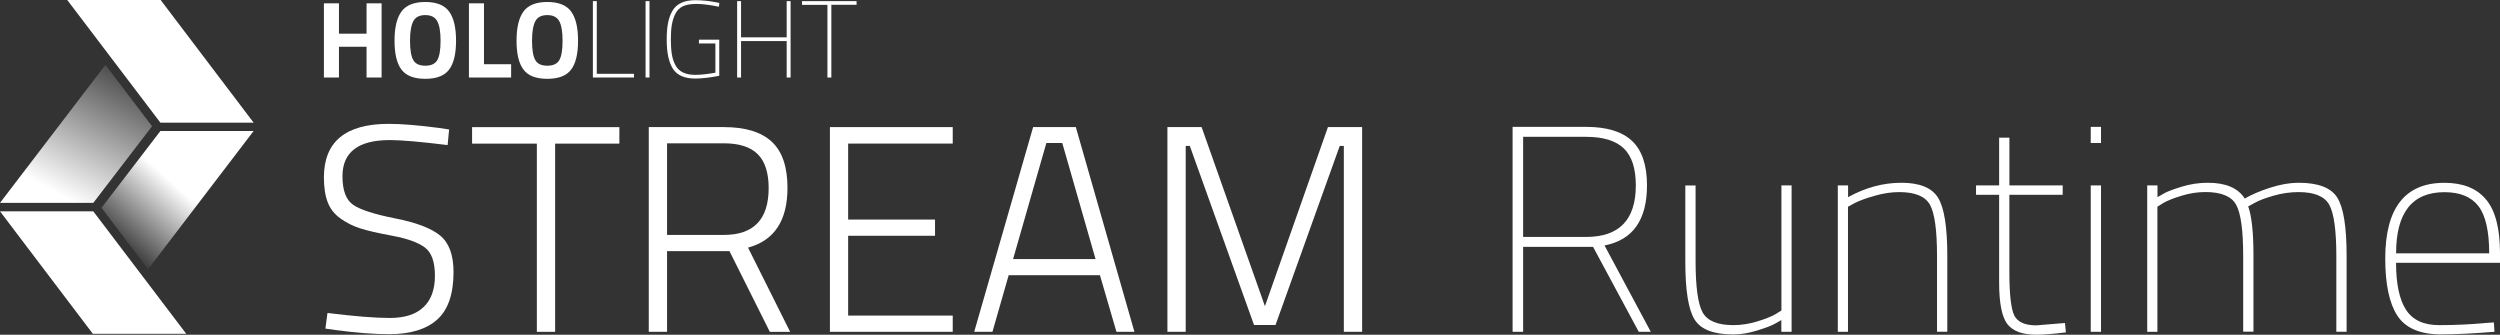
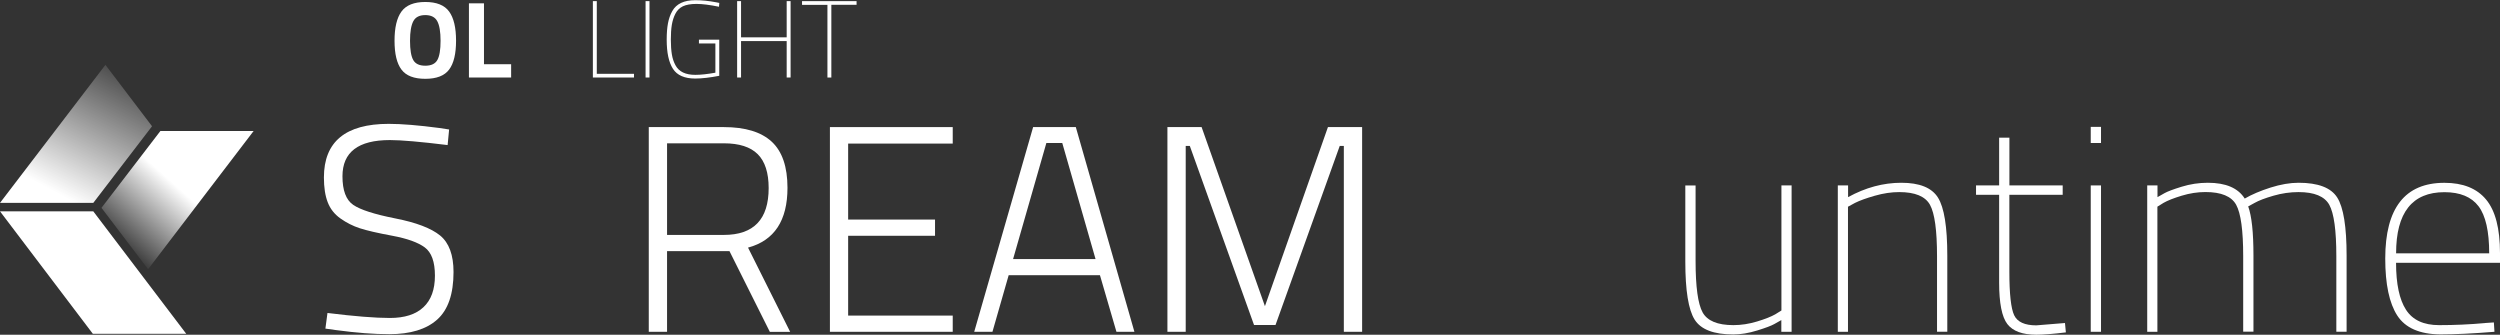
<svg xmlns="http://www.w3.org/2000/svg" id="Layer_2" data-name="Layer 2" viewBox="0 0 555.09 74.32">
  <rect x="0" y="0" width="555.09" height="74.32" fill="#333333" stroke="none" />
  <defs>
    <linearGradient id="linear-gradient" x1="45.06" y1="247.62" x2="25.43" y2="225.73" gradientTransform="translate(0 280) scale(1 -1)" gradientUnits="userSpaceOnUse">
      <stop offset=".36" stop-color="#fff" />
      <stop offset=".61" stop-color="#fff" stop-opacity=".61" />
      <stop offset="1" stop-color="#fff" stop-opacity="0" />
    </linearGradient>
    <linearGradient id="linear-gradient-2" x1="1.45" y1="214.45" x2="29.73" y2="267.62" gradientTransform="translate(0 280) scale(1 -1)" gradientUnits="userSpaceOnUse">
      <stop offset=".42" stop-color="#fff" />
      <stop offset="1" stop-color="#fff" stop-opacity="0" />
    </linearGradient>
  </defs>
  <g id="Layer_2-2" data-name="Layer 2">
    <g id="adjusted_Logos" data-name="adjusted Logos">
      <g>
        <g>
          <g>
            <polygon points="32.88 59.78 56.31 29.09 35.61 29.09 22.53 46.15 32.88 59.78" fill="url(#linear-gradient)" />
-             <polygon points="35.67 0 56.31 27.23 35.61 27.23 14.93 0 35.67 0" fill="#fff" />
          </g>
          <g>
            <polygon points="23.41 14.4 0 45.05 20.71 45.05 33.76 28.03 23.41 14.4" fill="url(#linear-gradient-2)" />
            <polygon points="20.61 74.11 0 46.92 20.71 46.92 41.35 74.11 20.61 74.11" fill="#fff" />
          </g>
        </g>
        <g>
          <g>
            <path d="M86.57,31.1c-7.02,0-10.53,2.68-10.53,8.04,0,3.14.79,5.25,2.39,6.35,1.59,1.09,4.71,2.09,9.35,3.01,4.64.91,7.96,2.18,9.94,3.79,1.98,1.62,2.98,4.32,2.98,8.11,0,4.88-1.21,8.4-3.63,10.56s-5.96,3.24-10.63,3.24c-3.4,0-7.35-.3-11.84-.91l-2.35-.33.46-3.47c5.97.74,10.6,1.11,13.86,1.11s5.76-.79,7.45-2.39c1.7-1.59,2.55-3.92,2.55-7s-.75-5.16-2.26-6.28c-1.51-1.11-3.9-1.97-7.19-2.58s-5.7-1.17-7.23-1.67-2.95-1.22-4.28-2.16-2.28-2.14-2.84-3.6c-.57-1.46-.85-3.3-.85-5.52,0-7.93,4.79-11.9,14.39-11.9,2.88,0,6.63.31,11.25.92l2.16.33-.33,3.46c-6.02-.74-10.29-1.11-12.82-1.11Z" fill="#fff" />
-             <path d="M104.82,31.89v-3.66h32.7v3.66h-14.26v41.79h-4.06V31.89h-14.39,0Z" fill="#fff" />
            <path d="M148.11,55.75v17.92h-4.06V28.22h16.67c4.75,0,8.29,1.08,10.63,3.24,2.33,2.16,3.5,5.57,3.5,10.24,0,7.28-2.92,11.7-8.76,13.28l9.35,18.7h-4.51l-8.96-17.92h-13.86ZM170.67,41.76c0-3.4-.81-5.91-2.42-7.52s-4.12-2.42-7.52-2.42h-12.62v20.34h12.62c6.63,0,9.94-3.47,9.94-10.4Z" fill="#fff" />
            <path d="M184.27,73.67V28.22h27.27v3.66h-23.22v16.87h19.29v3.6h-19.29v17.72h23.22v3.6h-27.27Z" fill="#fff" />
            <path d="M216.31,73.67l13.08-45.45h9.48l13.01,45.45h-3.99l-3.66-12.56h-20.27l-3.6,12.56h-4.06.01ZM232.33,31.75l-7.39,25.77h18.31l-7.39-25.77h-3.53Z" fill="#fff" />
            <path d="M259.21,73.67V28.22h7.59l14.06,39.76,13.99-39.76h7.59v45.45h-4.06v-41.27h-.91l-14.26,39.76h-4.77l-14.26-39.76h-.91v41.27h-4.06,0Z" fill="#fff" />
          </g>
          <g>
-             <path d="M81.39,17.21v-6.83h-6.13v6.83h-3.34V.74h3.34v6.74h6.13V.74h3.34v16.47h-3.34Z" fill="#fff" />
            <path d="M99.72,15.45c-1.03,1.37-2.79,2.05-5.29,2.05s-4.27-.68-5.29-2.05c-1.03-1.36-1.54-3.5-1.54-6.41s.51-5.07,1.54-6.48c1.03-1.41,2.79-2.12,5.29-2.12s4.27.71,5.29,2.12c1.03,1.41,1.54,3.57,1.54,6.48s-.51,5.04-1.54,6.41ZM91.75,13.32c.48.85,1.37,1.27,2.68,1.27s2.2-.42,2.68-1.27.71-2.27.71-4.26-.24-3.44-.73-4.35c-.48-.9-1.37-1.36-2.66-1.36s-2.18.45-2.66,1.36c-.48.9-.73,2.35-.73,4.35s.24,3.42.71,4.26h0Z" fill="#fff" />
            <path d="M113.5,17.21h-9.38V.74h3.34v13.52h6.03v2.96h.01Z" fill="#fff" />
-             <path d="M126.81,15.45c-1.03,1.37-2.79,2.05-5.29,2.05s-4.27-.68-5.29-2.05c-1.03-1.36-1.54-3.5-1.54-6.41s.51-5.07,1.54-6.48c1.03-1.41,2.79-2.12,5.29-2.12s4.27.71,5.29,2.12c1.03,1.41,1.54,3.57,1.54,6.48s-.51,5.04-1.54,6.41ZM118.84,13.32c.48.85,1.37,1.27,2.68,1.27s2.2-.42,2.68-1.27.71-2.27.71-4.26-.24-3.44-.73-4.35c-.48-.9-1.37-1.36-2.66-1.36s-2.18.45-2.66,1.36c-.48.9-.73,2.35-.73,4.35s.24,3.42.71,4.26h0Z" fill="#fff" />
            <path d="M140.77,17.21h-9.13V.25h.87v16.14h8.26v.82h0Z" fill="#fff" />
            <path d="M143.34,17.21V.25h.87v16.96h-.87Z" fill="#fff" />
            <path d="M155.19,9.63v-.82h4.51v8.02c-2.08.4-3.86.61-5.33.61-2.37,0-4.03-.72-4.95-2.16-.93-1.44-1.39-3.59-1.39-6.47,0-1.41.09-2.61.28-3.62s.5-1.92.96-2.73c.9-1.61,2.61-2.42,5.11-2.42,1.44,0,2.96.15,4.58.46l.75.15-.07.85c-2.04-.42-3.7-.63-4.99-.63s-2.3.18-3.03.53c-.73.36-1.28.9-1.66,1.65-.38.74-.64,1.56-.79,2.46-.15.9-.22,2-.22,3.29s.08,2.4.23,3.3c.15.9.42,1.7.81,2.41.76,1.41,2.22,2.11,4.39,2.11,1.2,0,2.68-.16,4.46-.48v-6.49h-3.63l-.02-.02Z" fill="#fff" />
            <path d="M174.67,17.21v-8.09h-10.13v8.09h-.87V.25h.87v8.04h10.13V.25h.87v16.96h-.87Z" fill="#fff" />
            <path d="M178.08,1.08V.25h12.11v.82h-5.6v16.14h-.87V1.08h-5.65,0Z" fill="#fff" />
          </g>
        </g>
      </g>
    </g>
    <g>
-       <path d="M338.19,54.82v18.85h-2.34V28.17h16.31c4.59,0,8,1.04,10.21,3.12s3.32,5.37,3.32,9.88c0,7.67-3.14,12.11-9.43,13.33l10.27,19.17h-2.67l-10.14-18.85h-15.54ZM363.21,41.17c0-3.77-.89-6.51-2.67-8.22-1.78-1.71-4.57-2.57-8.38-2.57h-13.97v22.23h13.97c7.37,0,11.05-3.81,11.05-11.44Z" fill="#fff" />
      <path d="M395.52,41.17h2.28v32.5h-2.28v-2.6c-.39.22-.91.51-1.56.88-.65.37-1.92.85-3.8,1.43s-3.65.88-5.3.88c-4.33,0-7.19-1.09-8.58-3.28-1.39-2.19-2.08-6.49-2.08-12.9v-16.9h2.28v16.77c0,5.72.52,9.52,1.56,11.41,1.04,1.88,3.32,2.83,6.83,2.83,1.73,0,3.49-.27,5.27-.81,1.78-.54,3.12-1.07,4.03-1.59l1.37-.85v-27.75Z" fill="#fff" />
      <path d="M410.34,73.67h-2.28v-32.5h2.28v2.6c3.86-2.12,7.8-3.19,11.83-3.19s6.74,1.09,8.12,3.28c1.39,2.19,2.08,6.49,2.08,12.9v16.9h-2.28v-16.77c0-5.72-.52-9.52-1.56-11.41-1.04-1.88-3.32-2.83-6.83-2.83-1.73,0-3.54.27-5.43.81-1.88.54-3.35,1.07-4.39,1.59l-1.56.85v27.75Z" fill="#fff" />
      <path d="M457.98,43.25h-11.83v17.03c0,4.98.36,8.22,1.07,9.72.71,1.49,2.35,2.24,4.91,2.24l6.37-.52.2,2.08c-2.86.35-5.05.52-6.56.52-3.08,0-5.22-.79-6.44-2.37-1.21-1.58-1.82-4.65-1.82-9.2v-19.5h-5.13v-2.08h5.13v-10.6h2.28v10.6h11.83v2.08Z" fill="#fff" />
      <path d="M464.22,31.75v-3.58h2.28v3.58h-2.28ZM464.22,73.67v-32.5h2.28v32.5h-2.28Z" fill="#fff" />
      <path d="M479.04,73.67h-2.28v-32.5h2.28v2.6c.39-.22.91-.51,1.56-.88.65-.37,1.92-.85,3.8-1.43s3.82-.88,5.82-.88c3.99,0,6.72,1.17,8.19,3.51,1.56-.91,3.47-1.72,5.72-2.44,2.25-.71,4.33-1.07,6.24-1.07,4.33,0,7.19,1.09,8.58,3.28,1.39,2.19,2.08,6.49,2.08,12.9v16.9h-2.28v-16.77c0-5.72-.52-9.52-1.56-11.41-1.04-1.88-3.32-2.83-6.83-2.83-1.86,0-3.73.27-5.59.81-1.86.54-3.25,1.07-4.16,1.59l-1.43.78c.78,2.12,1.17,5.76,1.17,10.92v16.9h-2.28v-16.77c0-5.72-.52-9.52-1.56-11.41-1.04-1.88-3.31-2.83-6.82-2.83-1.73,0-3.49.27-5.27.81-1.78.54-3.12,1.07-4.03,1.59l-1.37.85v27.75Z" fill="#fff" />
      <path d="M551.78,71.72l1.95-.13.13,2.08c-4.85.39-8.86.58-12.02.58-4.59-.04-7.78-1.44-9.56-4.19-1.78-2.75-2.67-6.97-2.67-12.64,0-11.22,4.38-16.83,13.13-16.83,4.12,0,7.2,1.23,9.26,3.71,2.06,2.47,3.09,6.44,3.09,11.9v2.15h-23.08c0,4.68.74,8.16,2.21,10.43,1.47,2.28,3.92,3.41,7.35,3.41s6.82-.15,10.2-.46ZM532.02,56.25h20.67c0-4.9-.79-8.39-2.37-10.46-1.58-2.08-4.11-3.12-7.57-3.12-7.15,0-10.73,4.53-10.73,13.58Z" fill="#fff" />
    </g>
  </g>
</svg>